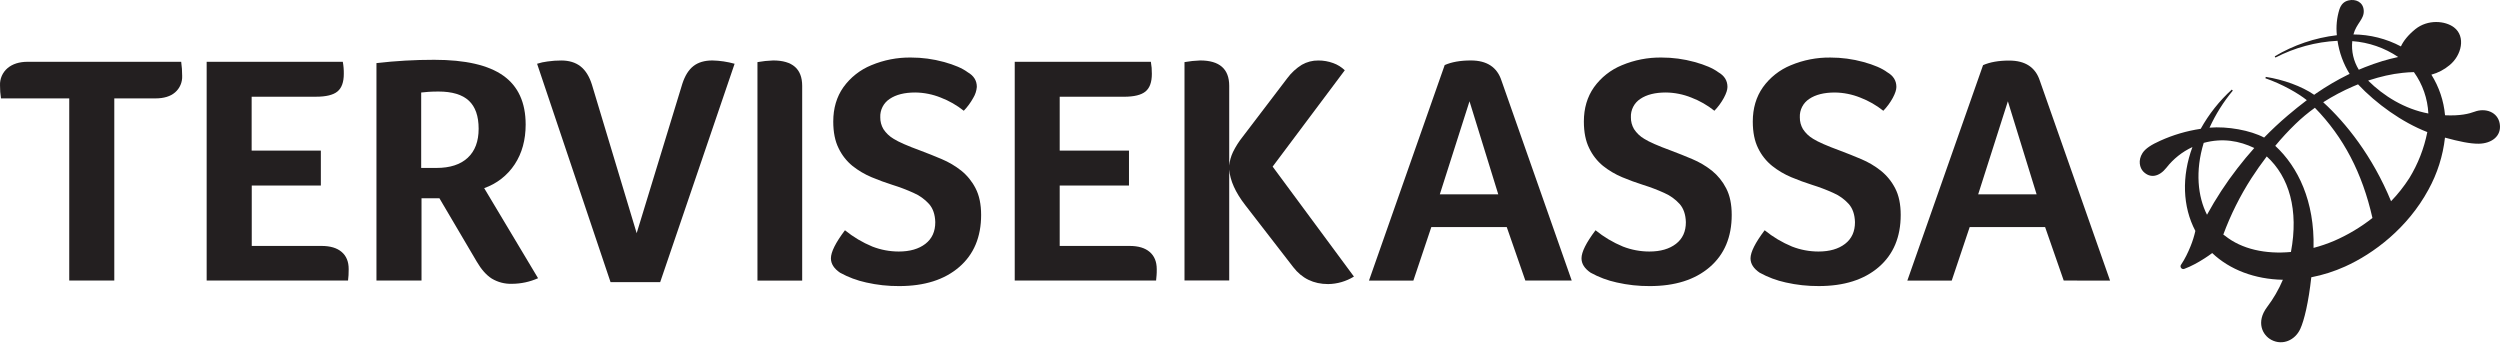
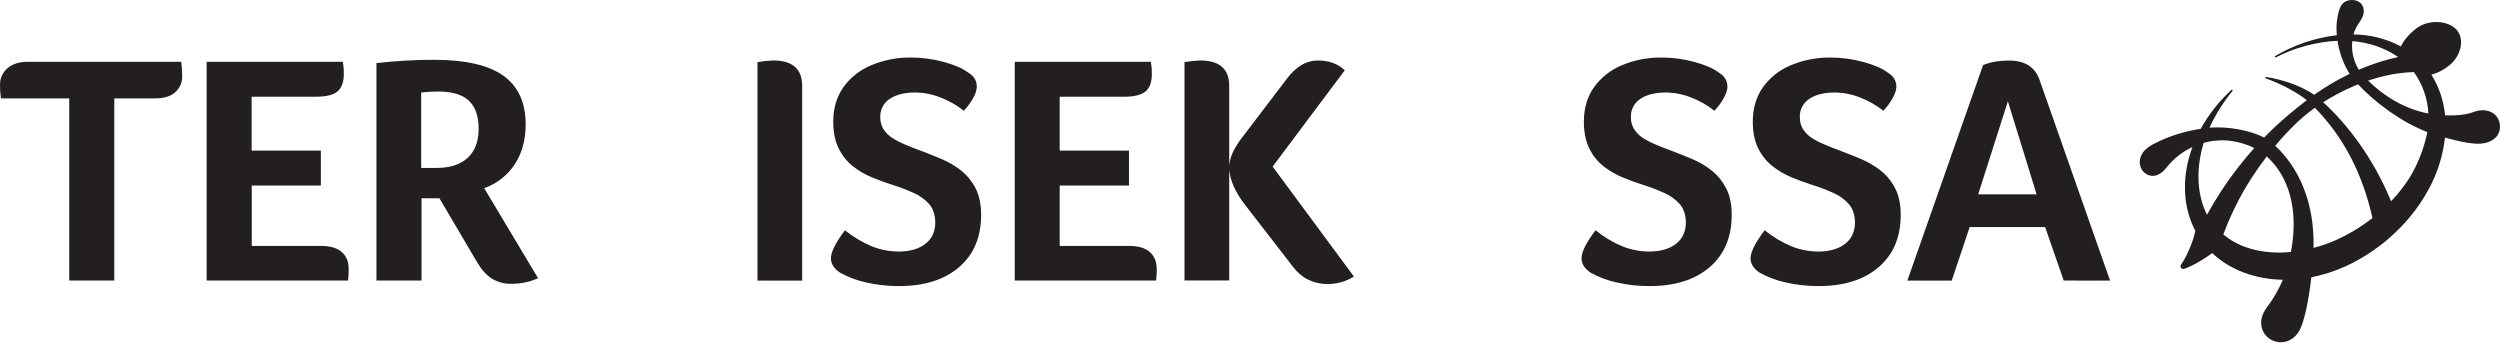
<svg xmlns="http://www.w3.org/2000/svg" width="300" height="42" viewBox="0 0 300 42" fill="none">
  <path d="M299.971 14.864C299.741 13.431 298.247 12.922 296.952 13.403C296.281 13.651 295.242 13.918 293.405 13.833C293.251 12.102 292.689 10.431 291.765 8.959C292.565 8.743 293.309 8.356 293.943 7.823C295.392 6.651 295.923 4.378 294.474 3.282C293.43 2.49 291.344 2.292 289.839 3.501C288.976 4.204 288.412 4.909 288.111 5.57C286.355 4.64 284.399 4.147 282.412 4.133C282.77 2.785 283.726 2.312 283.647 1.237C283.572 0.227 282.657 -0.149 281.83 0.049C281.264 0.182 280.925 0.534 280.721 1.152C280.415 2.146 280.314 3.191 280.422 4.226C277.787 4.538 275.247 5.401 272.967 6.758L273.05 6.91C275.362 5.714 277.904 5.027 280.503 4.895C280.71 6.306 281.205 7.659 281.956 8.87L281.758 8.961C280.447 9.609 279.183 10.35 277.977 11.178C277.884 11.242 277.793 11.307 277.702 11.376C276.21 10.349 274.012 9.555 271.894 9.225L271.848 9.393C273.864 10.094 275.754 11.174 276.819 12.02C276.027 12.614 275.269 13.235 274.519 13.867C273.537 14.702 272.595 15.582 271.694 16.508C270.049 15.636 267.295 15.136 265.145 15.32C265.874 13.719 266.814 12.223 267.939 10.872L267.812 10.753C266.323 12.109 265.065 13.698 264.086 15.458C262.4 15.708 260.756 16.193 259.205 16.899C258.175 17.359 257.451 17.82 257.104 18.362C256.538 19.245 256.766 20.144 257.197 20.59C258.041 21.445 259.117 21.203 259.969 20.128C260.798 19.065 261.868 18.214 263.091 17.646C261.788 21.166 261.903 24.79 263.443 27.712C263.302 28.34 263.11 28.954 262.867 29.549C262.714 29.931 262.542 30.311 262.356 30.682C262.169 31.057 261.958 31.42 261.725 31.768C261.694 31.811 261.674 31.861 261.667 31.914C261.66 31.966 261.667 32.02 261.685 32.069C261.7 32.11 261.722 32.148 261.751 32.18C261.781 32.212 261.816 32.238 261.856 32.257C261.895 32.275 261.938 32.286 261.981 32.288C262.025 32.289 262.068 32.282 262.109 32.267C262.54 32.105 262.96 31.915 263.366 31.697C263.762 31.485 264.169 31.25 264.554 30.998C264.862 30.8 265.165 30.591 265.466 30.367C267.576 32.374 270.595 33.513 273.945 33.572C273.448 34.742 272.809 35.847 272.04 36.86C270.71 38.642 271.48 40.225 272.585 40.794C273.915 41.486 275.408 40.827 276.031 39.475C276.505 38.45 277.021 36.298 277.356 33.273C278.75 33.002 280.108 32.57 281.402 31.986C284.855 30.434 288.925 27.36 291.417 22.751C292.479 20.823 293.152 18.704 293.397 16.515C295.069 16.971 296.426 17.26 297.463 17.246C298.995 17.22 300.205 16.333 299.971 14.864ZM282.273 4.937C284.245 5.078 286.146 5.734 287.784 6.841C287.135 6.98 286.496 7.148 285.864 7.336C285.156 7.554 284.459 7.799 283.774 8.07C283.532 8.165 283.295 8.268 283.057 8.367C282.423 7.342 282.147 6.135 282.273 4.937ZM264.841 25.77C263.73 23.593 263.409 20.516 264.445 17.145C266.721 16.531 268.729 16.904 270.514 17.759C269.811 18.543 269.136 19.354 268.491 20.192C267.128 21.951 265.907 23.817 264.841 25.77ZM274.913 30.236C271.874 30.521 269.004 29.906 266.994 28.286C266.929 28.243 266.864 28.197 266.796 28.15C267.673 25.777 268.805 23.507 270.174 21.379C270.749 20.491 271.361 19.622 272.009 18.772C274.707 21.223 275.859 25.212 274.913 30.236ZM280.06 28.918C279.269 29.252 278.455 29.529 277.625 29.747C277.762 24.161 275.766 20.023 273.03 17.501C273.786 16.586 274.593 15.714 275.445 14.888C276.176 14.179 276.959 13.525 277.787 12.932C281.23 16.462 283.471 20.752 284.694 26.158C283.276 27.274 281.719 28.202 280.062 28.918H280.06ZM289.105 21.395C288.471 22.382 287.742 23.303 286.927 24.147C284.688 18.709 281.487 14.73 278.785 12.269C279.937 11.537 281.145 10.897 282.398 10.357C282.586 10.276 282.774 10.197 282.964 10.121C285.142 12.437 288.238 14.674 291.278 15.85C290.889 17.813 290.154 19.69 289.107 21.395H289.105ZM284.176 9.674L284.334 9.618C284.989 9.405 285.654 9.223 286.314 9.072C286.977 8.922 287.65 8.811 288.327 8.741C288.778 8.692 289.224 8.662 289.671 8.654C290.714 10.108 291.315 11.832 291.403 13.619C288.562 13.087 286.038 11.521 284.178 9.674H284.176Z" fill="#231F20" />
  <path d="M8.309 11.808H0.119C0.038 11.29 -0.001 10.766 0.002 10.242C-0.015 9.852 0.058 9.464 0.214 9.106C0.37 8.749 0.606 8.432 0.903 8.179C1.505 7.669 2.315 7.414 3.332 7.415H21.743C21.822 7.973 21.861 8.536 21.86 9.1C21.877 9.472 21.811 9.843 21.665 10.186C21.519 10.528 21.298 10.834 21.018 11.079C20.462 11.562 19.67 11.808 18.651 11.808H13.715V33.665H8.309V11.808Z" fill="#231F20" />
  <path d="M38.593 29.512C39.637 29.512 40.44 29.753 41.002 30.236C41.565 30.719 41.844 31.405 41.842 32.293C41.842 32.581 41.836 32.822 41.824 33.018C41.812 33.213 41.792 33.429 41.765 33.665H24.799V7.415H41.137C41.224 7.893 41.264 8.378 41.256 8.864C41.256 9.858 41.001 10.563 40.492 10.98C39.982 11.398 39.124 11.606 37.918 11.606H30.198V18.071H38.502V22.262H30.21V29.512H38.593Z" fill="#231F20" />
  <path d="M63.079 14.938C63.079 16.793 62.642 18.386 61.767 19.716C60.894 21.048 59.606 22.053 58.102 22.577L64.568 33.386C63.583 33.824 62.518 34.052 61.44 34.057C60.587 34.087 59.743 33.869 59.011 33.429C58.358 33.012 57.757 32.333 57.208 31.392L52.73 23.791H50.582V33.665H45.175V7.572C47.475 7.306 49.789 7.174 52.104 7.176C55.84 7.176 58.603 7.809 60.391 9.076C62.179 10.343 63.075 12.297 63.079 14.938ZM57.437 15.447C57.437 13.933 57.045 12.811 56.261 12.081C55.477 11.351 54.263 10.986 52.619 10.984C52.148 10.984 51.744 10.998 51.403 11.022C51.063 11.046 50.778 11.075 50.542 11.101V20.152H52.383C54.003 20.152 55.25 19.747 56.125 18.936C57 18.126 57.437 16.963 57.437 15.447Z" fill="#231F20" />
-   <path d="M79.221 33.859H73.266L64.451 7.651C64.859 7.519 65.279 7.427 65.704 7.376C66.249 7.297 66.799 7.258 67.349 7.259C68.29 7.259 69.061 7.494 69.662 7.963C70.262 8.433 70.719 9.164 71.031 10.157L76.4 27.983L81.884 10.04C82.199 9.074 82.643 8.369 83.216 7.924C83.789 7.479 84.546 7.256 85.489 7.255C86.39 7.276 87.285 7.409 88.153 7.651L79.221 33.859Z" fill="#231F20" />
  <path d="M90.895 7.453C91.516 7.342 92.145 7.276 92.776 7.255C95.1 7.255 96.262 8.273 96.262 10.309V33.669H90.895V7.453Z" fill="#231F20" />
  <path d="M101.395 27.631C102.391 28.439 103.499 29.099 104.685 29.589C105.695 29.981 106.769 30.182 107.852 30.183C109.185 30.183 110.25 29.876 111.046 29.262C111.841 28.649 112.237 27.78 112.233 26.657C112.207 25.742 111.959 25.017 111.489 24.48C110.971 23.908 110.336 23.454 109.628 23.147C108.806 22.775 107.962 22.454 107.1 22.187C106.265 21.923 105.429 21.616 104.594 21.267C103.772 20.922 103.001 20.467 102.302 19.915C101.597 19.34 101.029 18.616 100.637 17.796C100.205 16.936 99.99 15.865 99.991 14.583C99.991 12.992 100.396 11.62 101.205 10.47C102.051 9.292 103.212 8.376 104.554 7.827C106.058 7.197 107.675 6.883 109.305 6.904C110.643 6.902 111.975 7.081 113.265 7.435C114.544 7.787 115.496 8.198 116.123 8.668C116.856 9.087 117.221 9.675 117.22 10.432C117.181 10.897 117.034 11.347 116.79 11.745C116.481 12.308 116.099 12.828 115.654 13.291C114.817 12.624 113.882 12.09 112.883 11.707C111.911 11.316 110.874 11.11 109.826 11.099C108.545 11.099 107.526 11.354 106.77 11.863C106.404 12.101 106.106 12.431 105.907 12.819C105.708 13.207 105.613 13.641 105.633 14.077C105.626 14.572 105.755 15.06 106.005 15.488C106.321 15.97 106.743 16.372 107.241 16.662C107.815 17.027 108.886 17.498 110.454 18.073C111.289 18.386 112.138 18.725 112.999 19.091C113.842 19.444 114.634 19.911 115.351 20.477C116.066 21.055 116.651 21.777 117.068 22.597C117.511 23.447 117.733 24.511 117.735 25.79C117.735 28.453 116.853 30.542 115.09 32.057C113.327 33.573 110.93 34.33 107.9 34.33C106.568 34.339 105.239 34.194 103.941 33.898C102.845 33.661 101.789 33.265 100.807 32.725C100.076 32.228 99.71 31.654 99.71 31C99.71 30.243 100.272 29.12 101.395 27.631Z" fill="#231F20" />
  <path d="M135.557 29.512C136.603 29.512 137.406 29.753 137.966 30.236C138.527 30.719 138.808 31.405 138.81 32.293C138.81 32.58 138.81 32.822 138.79 33.018C138.77 33.214 138.756 33.429 138.731 33.665H121.767V7.415H138.105C138.19 7.893 138.229 8.379 138.222 8.864C138.222 9.858 137.967 10.563 137.458 10.98C136.948 11.398 136.09 11.607 134.884 11.61H127.164V18.075H135.478V22.266H127.164V29.516L135.557 29.512Z" fill="#231F20" />
  <path d="M142.14 7.453C142.761 7.342 143.389 7.276 144.02 7.255C146.344 7.255 147.506 8.273 147.506 10.309V19.869C147.563 19.305 147.715 18.756 147.958 18.244C148.276 17.596 148.664 16.986 149.114 16.422L154.482 9.373C154.957 8.732 155.549 8.188 156.227 7.768C156.829 7.425 157.513 7.249 158.206 7.259C158.814 7.256 159.417 7.362 159.988 7.572C160.506 7.756 160.978 8.05 161.374 8.433L152.717 19.992L162.472 33.188C161.542 33.763 160.472 34.074 159.378 34.089C157.628 34.089 156.23 33.41 155.185 32.052L149.426 24.608C148.251 23.093 147.611 21.67 147.506 20.338V33.659H142.14V7.453Z" fill="#231F20" />
-   <path d="M183.041 33.665L180.811 27.249H171.759L169.603 33.675H164.276L173.364 7.807C174.2 7.439 175.244 7.255 176.498 7.255C178.431 7.255 179.659 8.064 180.182 9.684L188.605 33.661L183.041 33.665ZM176.341 12.154L172.778 23.321H179.792L176.341 12.154Z" fill="#231F20" />
  <path d="M191.464 27.631C192.46 28.44 193.569 29.099 194.756 29.589C195.766 29.981 196.84 30.183 197.923 30.183C199.256 30.183 200.321 29.876 201.116 29.262C201.912 28.649 202.308 27.78 202.304 26.657C202.278 25.742 202.03 25.017 201.56 24.48C201.041 23.908 200.407 23.454 199.699 23.147C198.878 22.775 198.034 22.455 197.173 22.187C196.335 21.923 195.499 21.616 194.665 21.267C193.843 20.922 193.072 20.467 192.372 19.915C191.669 19.339 191.102 18.616 190.71 17.796C190.279 16.936 190.064 15.865 190.064 14.583C190.064 12.992 190.469 11.62 191.278 10.47C192.124 9.292 193.285 8.376 194.627 7.827C196.131 7.197 197.748 6.883 199.378 6.904C200.716 6.902 202.048 7.081 203.338 7.435C204.616 7.787 205.57 8.198 206.198 8.668C206.929 9.087 207.295 9.675 207.295 10.432C207.295 10.771 207.151 11.209 206.863 11.745C206.556 12.309 206.173 12.829 205.727 13.291C204.89 12.623 203.955 12.089 202.956 11.707C201.983 11.316 200.947 11.11 199.899 11.099C198.62 11.099 197.602 11.354 196.844 11.863C196.478 12.101 196.181 12.43 195.981 12.819C195.782 13.207 195.688 13.641 195.708 14.077C195.7 14.572 195.829 15.061 196.08 15.488C196.394 15.97 196.816 16.372 197.314 16.662C197.888 17.027 198.959 17.498 200.527 18.073C201.362 18.386 202.211 18.725 203.072 19.091C203.916 19.444 204.707 19.91 205.424 20.477C206.138 21.055 206.723 21.778 207.14 22.597C207.584 23.447 207.806 24.511 207.806 25.79C207.806 28.453 206.924 30.542 205.161 32.057C203.398 33.573 201.002 34.33 197.973 34.33C196.641 34.339 195.312 34.194 194.014 33.898C192.917 33.661 191.861 33.266 190.878 32.725C190.147 32.228 189.781 31.654 189.781 31C189.78 30.243 190.341 29.12 191.464 27.631Z" fill="#231F20" />
  <path d="M211.759 27.631C212.755 28.44 213.863 29.099 215.049 29.589C216.059 29.981 217.133 30.182 218.216 30.183C219.549 30.183 220.614 29.876 221.41 29.262C222.205 28.649 222.601 27.78 222.597 26.657C222.57 25.742 222.322 25.017 221.853 24.48C221.334 23.909 220.7 23.454 219.992 23.147C219.17 22.775 218.326 22.455 217.464 22.187C216.629 21.923 215.793 21.616 214.958 21.267C214.136 20.923 213.364 20.468 212.666 19.915C211.954 19.343 211.378 18.62 210.981 17.798C210.549 16.938 210.334 15.867 210.334 14.585C210.334 12.994 210.739 11.623 211.549 10.472C212.396 9.294 213.556 8.378 214.899 7.829C216.402 7.199 218.02 6.885 219.65 6.906C220.987 6.904 222.319 7.083 223.609 7.437C224.889 7.789 225.843 8.2 226.47 8.67C227.201 9.089 227.566 9.677 227.566 10.434C227.566 10.773 227.422 11.211 227.135 11.746C226.827 12.31 226.445 12.831 225.998 13.293C225.161 12.626 224.227 12.091 223.227 11.709C222.255 11.318 221.219 11.112 220.172 11.101C218.892 11.101 217.873 11.356 217.116 11.865C216.75 12.103 216.452 12.432 216.253 12.821C216.053 13.209 215.959 13.643 215.98 14.079C215.973 14.574 216.101 15.062 216.352 15.49C216.665 15.972 217.088 16.374 217.585 16.664C218.162 17.029 219.233 17.5 220.798 18.075C221.633 18.388 222.483 18.727 223.346 19.093C224.188 19.446 224.979 19.912 225.695 20.479C226.412 21.055 227 21.776 227.42 22.595C227.863 23.445 228.085 24.509 228.085 25.788C228.085 28.451 227.204 30.54 225.442 32.056C223.68 33.571 221.284 34.328 218.252 34.328C216.92 34.337 215.592 34.192 214.293 33.897C213.197 33.659 212.141 33.264 211.159 32.723C210.427 32.226 210.061 31.652 210.062 30.998C210.07 30.242 210.636 29.12 211.759 27.631Z" fill="#231F20" />
  <path d="M247.646 33.665L245.413 27.249H236.362L234.206 33.675H228.879L237.967 7.817C238.805 7.45 239.85 7.267 241.103 7.269C243.035 7.269 244.262 8.078 244.785 9.698L253.208 33.675L247.646 33.665ZM240.945 12.154L237.381 23.321H244.393L240.945 12.154Z" fill="#231F20" />
</svg>